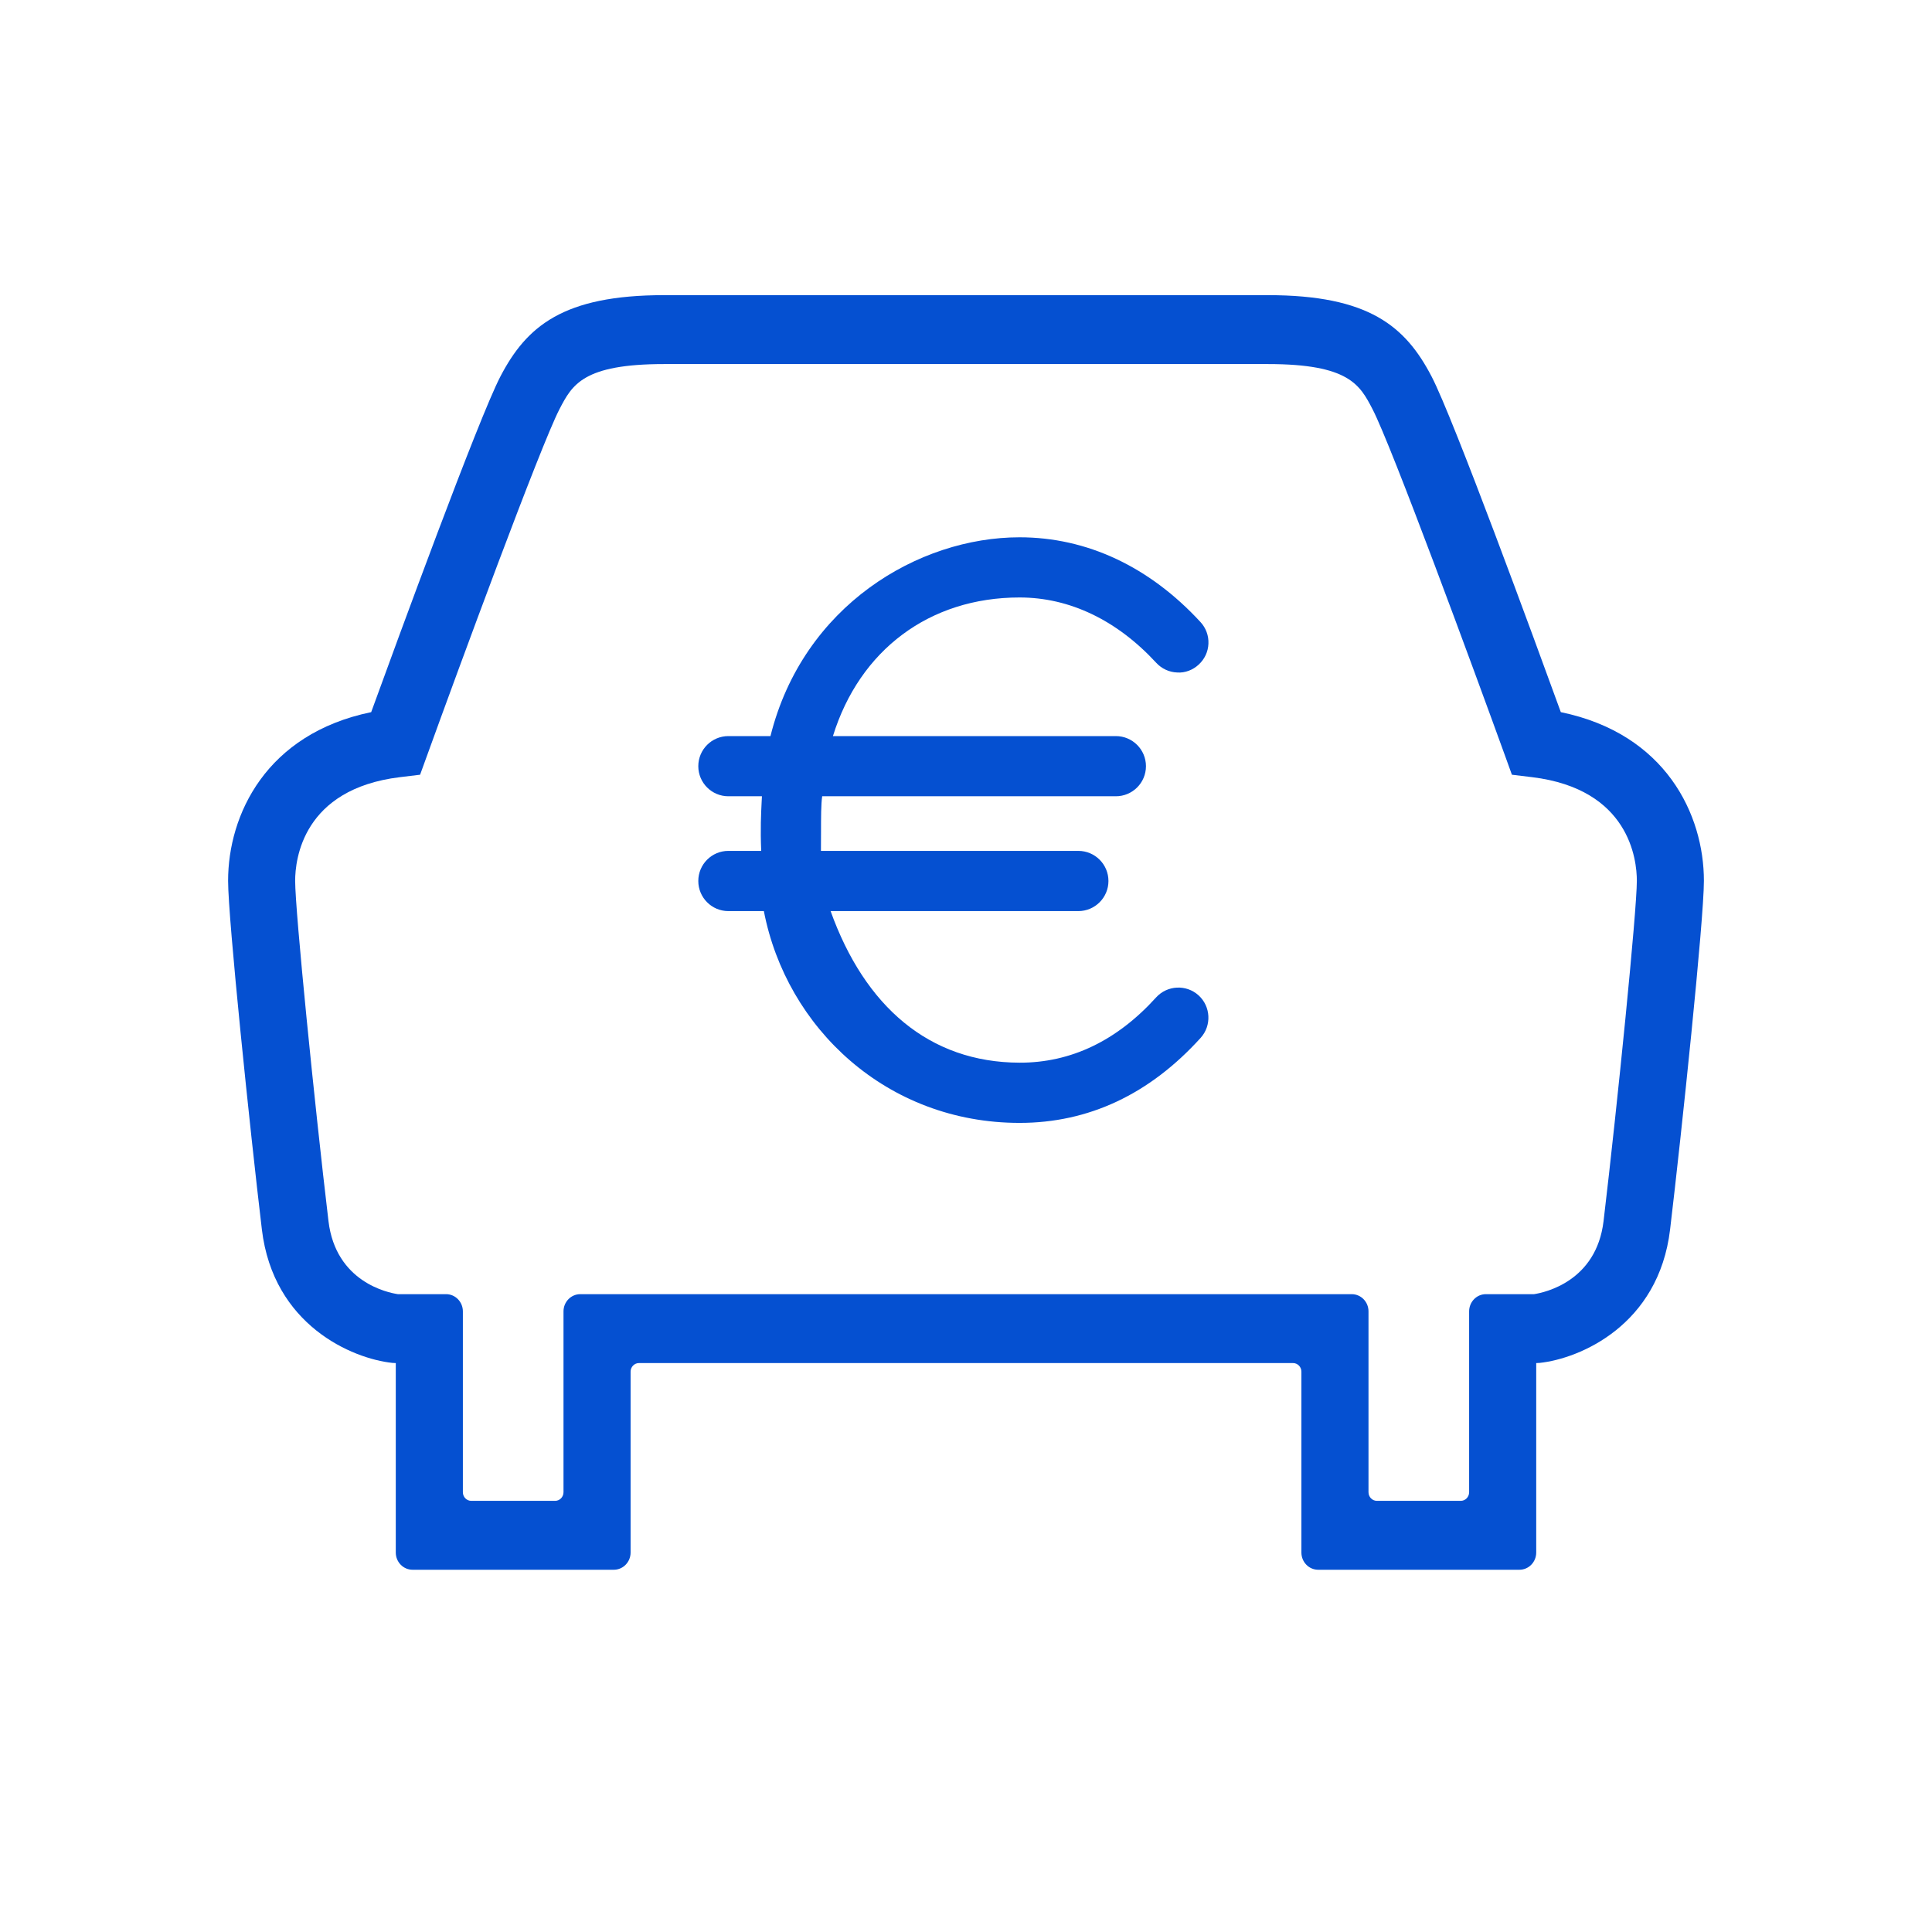
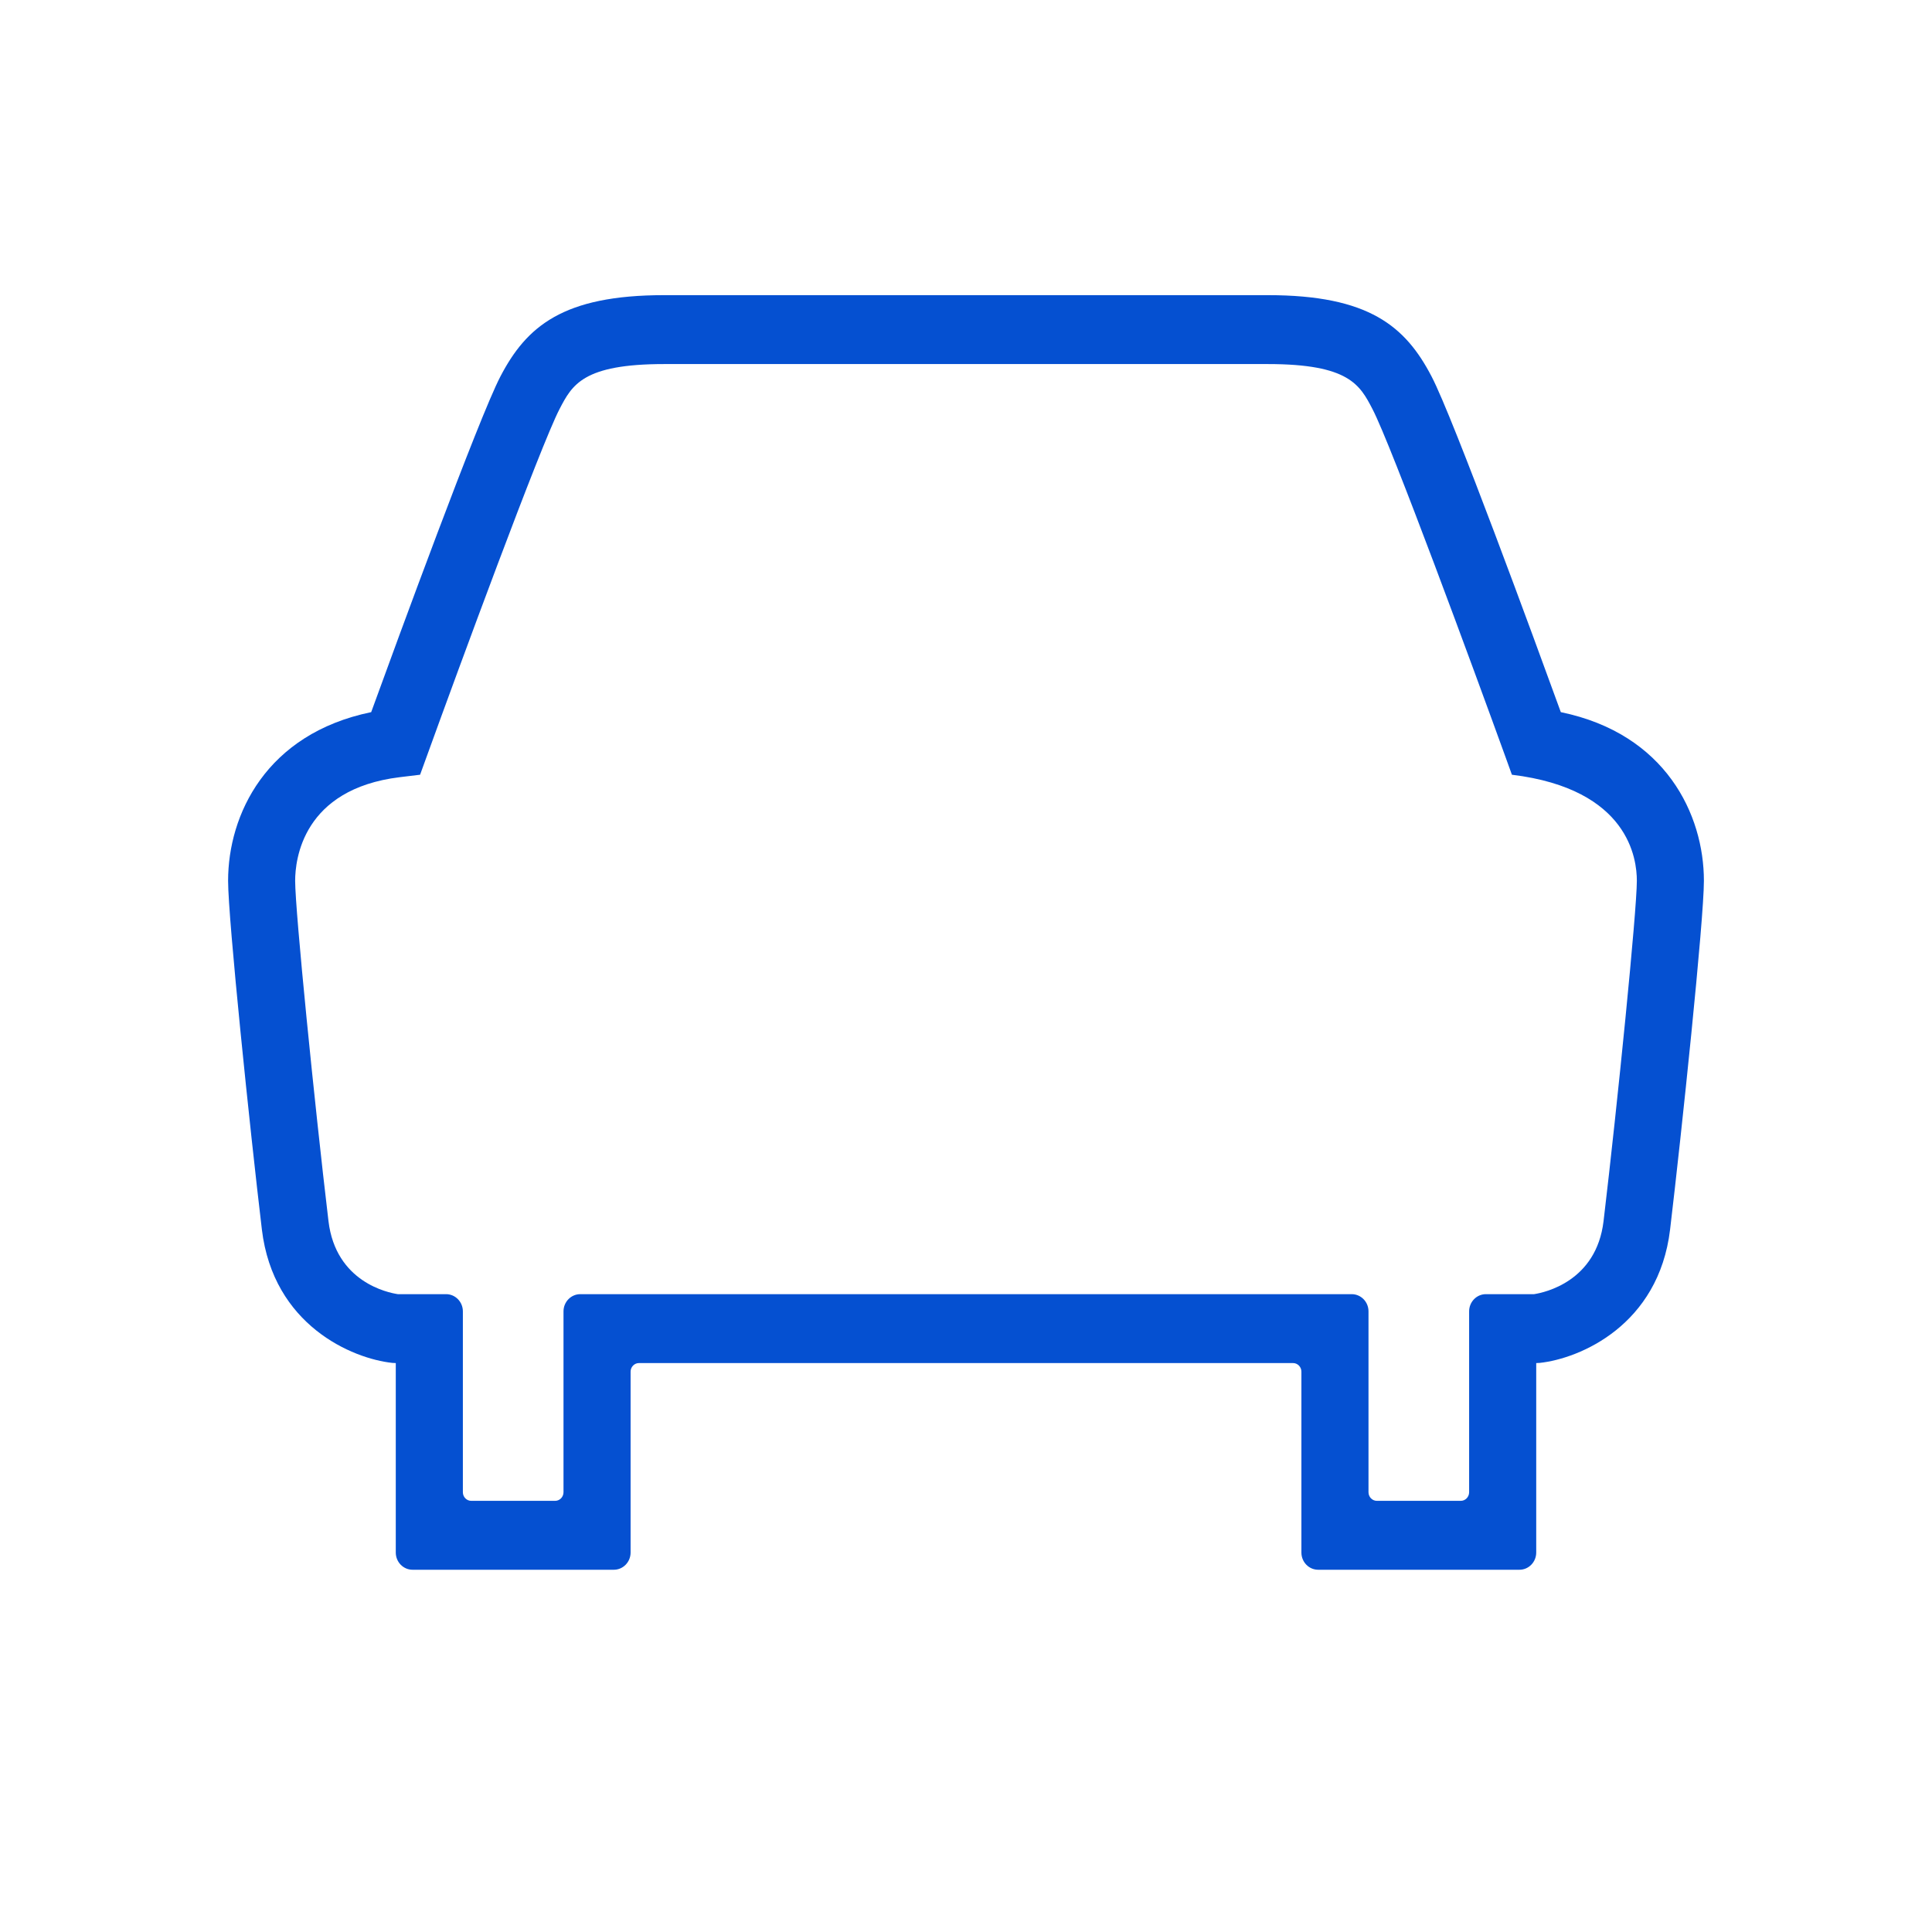
<svg xmlns="http://www.w3.org/2000/svg" width="48" height="48" viewBox="0 0 48 48" fill="none">
-   <path d="M28.727 16.468C27.748 15.406 26.573 14.844 25.331 14.844C23.092 14.844 21.357 16.149 20.694 18.288H27.723C28.136 18.288 28.471 18.623 28.471 19.036C28.471 19.448 28.136 19.783 27.723 19.783H20.427C20.398 19.982 20.398 20.317 20.398 20.673C20.398 20.828 20.398 20.986 20.396 21.14H26.791C27.204 21.14 27.539 21.475 27.539 21.888C27.539 22.3 27.204 22.636 26.791 22.636H20.636C21.485 25.002 23.083 26.396 25.331 26.402C26.608 26.405 27.748 25.857 28.723 24.781C28.999 24.476 29.474 24.453 29.778 24.729C30.082 25.005 30.106 25.479 29.831 25.784C28.56 27.188 27.047 27.898 25.331 27.898C22.031 27.898 19.538 25.539 18.978 22.636H18.096C17.683 22.636 17.349 22.3 17.349 21.888C17.349 21.475 17.683 21.14 18.096 21.14H18.912C18.889 20.599 18.908 20.218 18.923 19.918C18.925 19.871 18.928 19.827 18.93 19.783H18.096C17.683 19.783 17.349 19.448 17.349 19.036C17.349 18.623 17.683 18.288 18.096 18.288H19.142C19.953 15.043 22.823 13.349 25.331 13.349C27.002 13.349 28.556 14.077 29.825 15.454C29.961 15.601 30.032 15.793 30.023 15.993C30.015 16.193 29.928 16.377 29.781 16.512C29.639 16.644 29.443 16.722 29.249 16.708C29.049 16.701 28.863 16.615 28.727 16.468Z" fill="#0550D1" />
-   <path fill-rule="evenodd" clip-rule="evenodd" d="M38.778 17.693C38.137 15.93 36.11 10.394 35.568 9.355C34.918 8.107 34.011 7.333 31.5 7.333H16.5C13.989 7.333 13.082 8.107 12.432 9.354C11.89 10.394 9.863 15.93 9.222 17.693C6.61 18.231 5.667 20.244 5.667 21.883C5.667 22.832 6.211 28.07 6.506 30.545C6.79 32.926 8.751 33.755 9.748 33.861L9.833 33.865V38.572C9.833 38.809 10.02 39 10.25 39H15.25C15.48 39 15.667 38.809 15.667 38.572V34.079C15.667 33.961 15.76 33.865 15.875 33.865H32.125C32.24 33.865 32.333 33.961 32.333 34.079V38.572C32.333 38.809 32.52 39 32.75 39H37.75C37.98 39 38.167 38.809 38.167 38.572V33.865L38.252 33.861C39.249 33.755 41.21 32.926 41.493 30.545C41.782 28.122 42.333 22.863 42.333 21.883C42.333 20.244 41.39 18.231 38.778 17.693ZM39.84 30.338C39.661 31.84 38.373 32.113 38.114 32.153H36.917C36.686 32.153 36.5 32.345 36.5 32.581V37.074C36.5 37.192 36.407 37.288 36.292 37.288H34.208C34.094 37.288 34 37.192 34 37.074V32.581C34 32.345 33.814 32.153 33.583 32.153H14.417C14.187 32.153 14 32.345 14 32.581V37.074C14 37.192 13.907 37.288 13.792 37.288H11.708C11.593 37.288 11.5 37.192 11.5 37.074V32.581C11.5 32.345 11.313 32.153 11.083 32.153H9.884C9.648 32.118 8.342 31.857 8.161 30.338C7.815 27.433 7.333 22.632 7.333 21.883C7.333 21.354 7.521 19.604 9.932 19.309L10.437 19.248L10.615 18.758C11.369 16.673 13.431 11.066 13.902 10.162C14.214 9.563 14.483 9.045 16.5 9.045H31.5C33.516 9.045 33.786 9.563 34.098 10.162C34.57 11.065 36.631 16.673 37.386 18.758L37.563 19.248L38.068 19.309C40.48 19.604 40.667 21.354 40.667 21.883C40.667 22.628 40.186 27.43 39.84 30.338Z" fill="#0550D1" />
+   <path fill-rule="evenodd" clip-rule="evenodd" d="M38.778 17.693C38.137 15.93 36.11 10.394 35.568 9.355C34.918 8.107 34.011 7.333 31.5 7.333H16.5C13.989 7.333 13.082 8.107 12.432 9.354C11.89 10.394 9.863 15.93 9.222 17.693C6.61 18.231 5.667 20.244 5.667 21.883C5.667 22.832 6.211 28.07 6.506 30.545C6.79 32.926 8.751 33.755 9.748 33.861L9.833 33.865V38.572C9.833 38.809 10.02 39 10.25 39H15.25C15.48 39 15.667 38.809 15.667 38.572V34.079C15.667 33.961 15.76 33.865 15.875 33.865H32.125C32.24 33.865 32.333 33.961 32.333 34.079V38.572C32.333 38.809 32.52 39 32.75 39H37.75C37.98 39 38.167 38.809 38.167 38.572V33.865L38.252 33.861C39.249 33.755 41.21 32.926 41.493 30.545C41.782 28.122 42.333 22.863 42.333 21.883C42.333 20.244 41.39 18.231 38.778 17.693ZM39.84 30.338C39.661 31.84 38.373 32.113 38.114 32.153H36.917C36.686 32.153 36.5 32.345 36.5 32.581V37.074C36.5 37.192 36.407 37.288 36.292 37.288H34.208C34.094 37.288 34 37.192 34 37.074V32.581C34 32.345 33.814 32.153 33.583 32.153H14.417C14.187 32.153 14 32.345 14 32.581V37.074C14 37.192 13.907 37.288 13.792 37.288H11.708C11.593 37.288 11.5 37.192 11.5 37.074V32.581C11.5 32.345 11.313 32.153 11.083 32.153H9.884C9.648 32.118 8.342 31.857 8.161 30.338C7.815 27.433 7.333 22.632 7.333 21.883C7.333 21.354 7.521 19.604 9.932 19.309L10.437 19.248L10.615 18.758C11.369 16.673 13.431 11.066 13.902 10.162C14.214 9.563 14.483 9.045 16.5 9.045H31.5C33.516 9.045 33.786 9.563 34.098 10.162C34.57 11.065 36.631 16.673 37.386 18.758L37.563 19.248C40.48 19.604 40.667 21.354 40.667 21.883C40.667 22.628 40.186 27.43 39.84 30.338Z" fill="#0550D1" />
</svg>